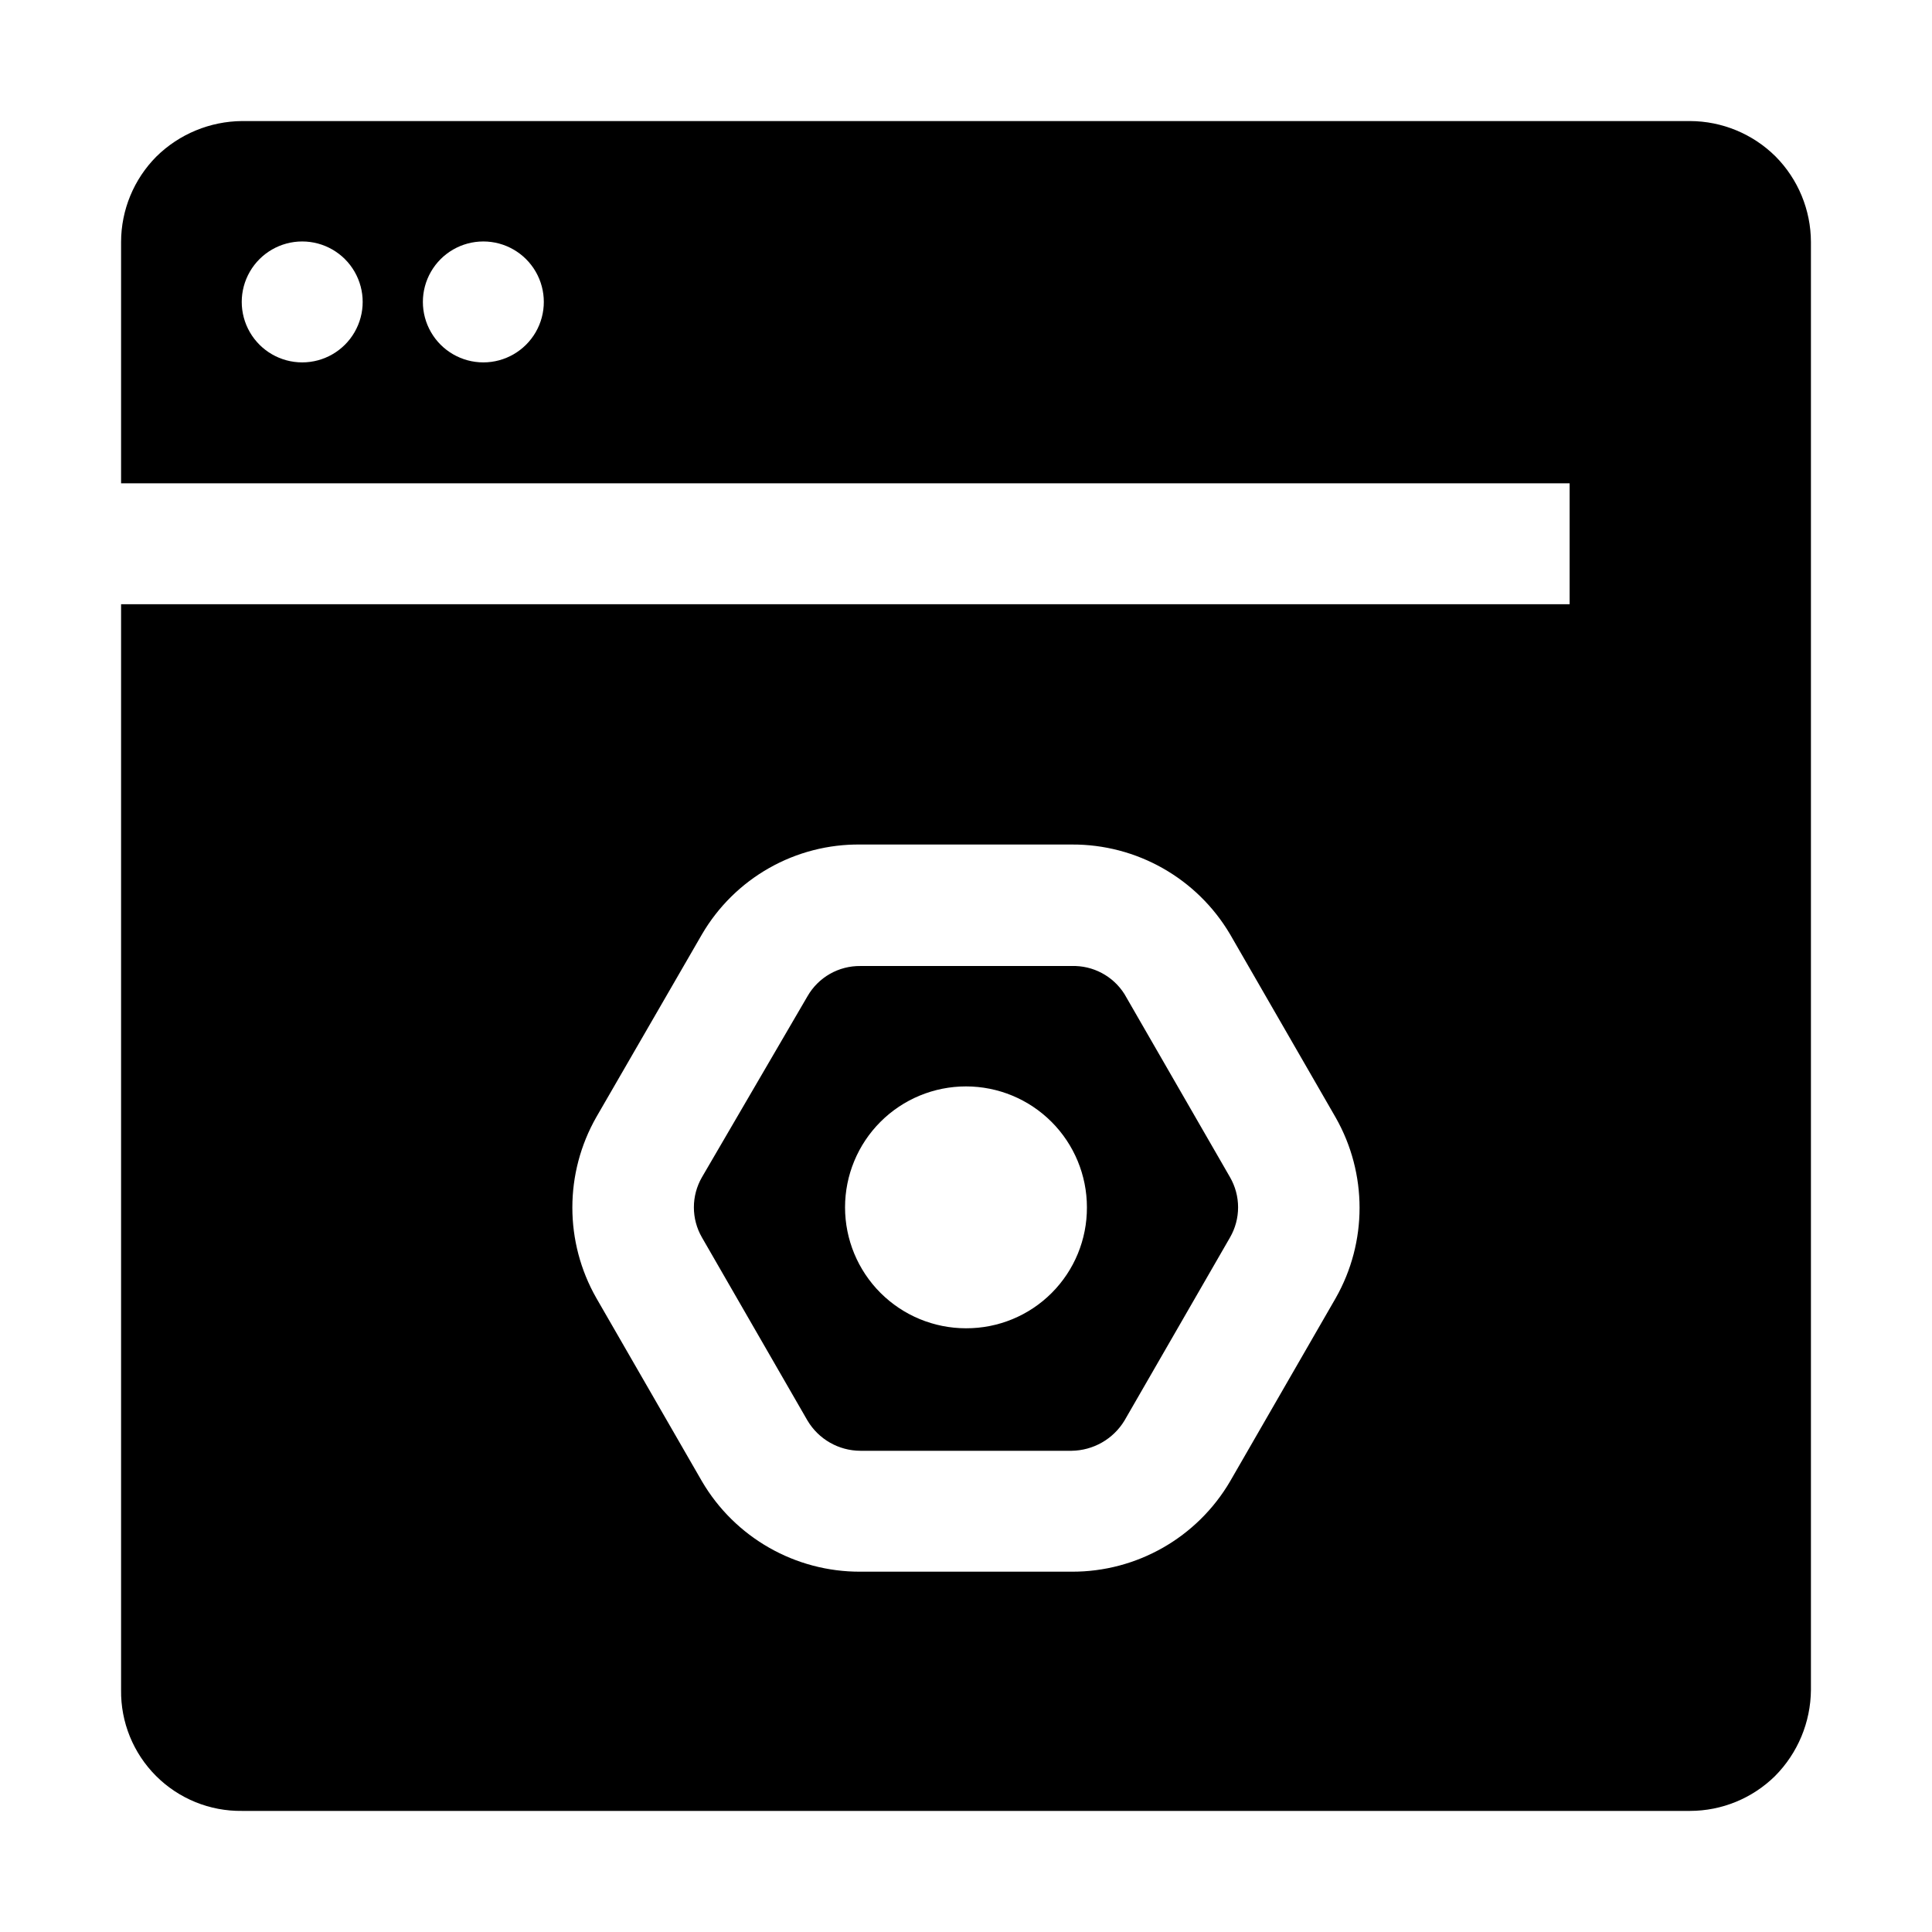
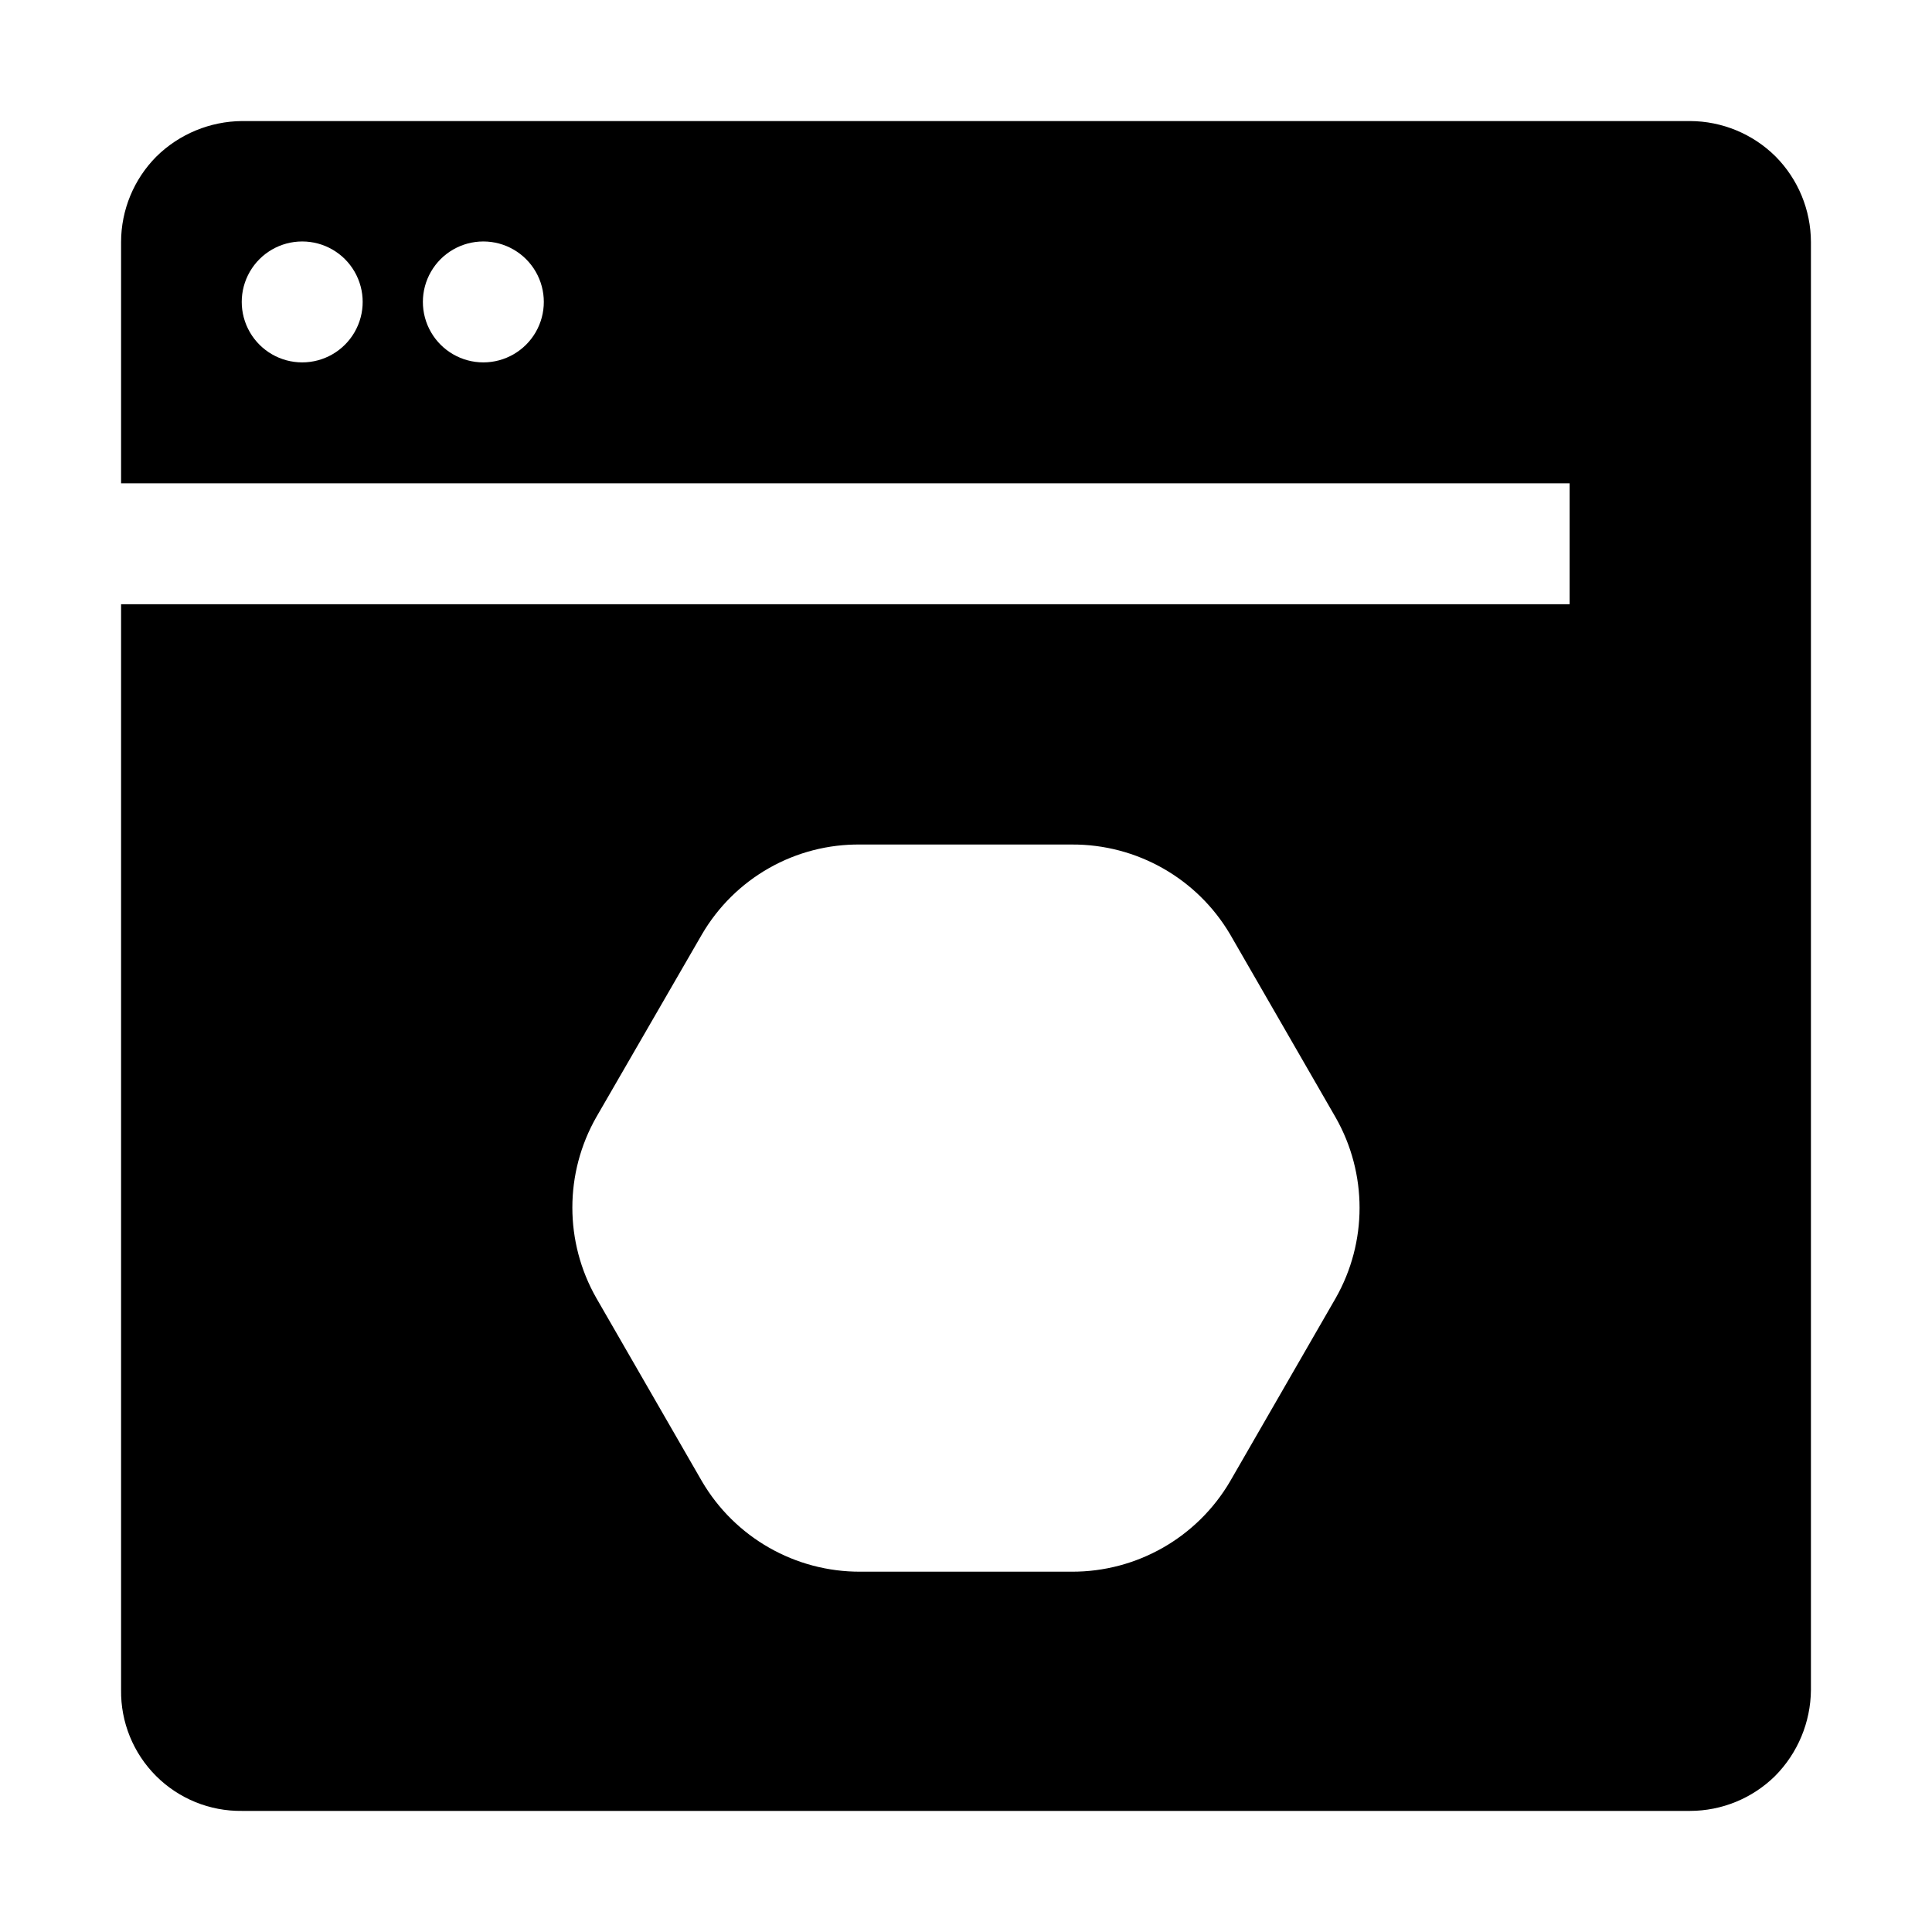
<svg xmlns="http://www.w3.org/2000/svg" fill="#000000" width="800px" height="800px" version="1.1" viewBox="144 144 512 512">
  <g fill-rule="evenodd">
-     <path d="m469.97 455.98-27.988-48.562c-3.023-4.773-8.348-7.598-13.996-7.414h-55.98c-2.828-0.031-5.617 0.688-8.078 2.09-2.457 1.402-4.5 3.434-5.914 5.887l-27.992 48c-2.848 4.938-2.848 11.02 0 15.953l27.988 48.562h0.004c2.941 4.93 8.254 7.957 13.992 7.977h55.98c5.727-0.074 11.012-3.086 13.996-7.977l27.988-48.562c1.398-2.422 2.137-5.176 2.137-7.977s-0.738-5.551-2.137-7.977zm-69.973 40.023v0.004c-8.5 0-16.652-3.379-22.664-9.387-6.008-6.012-9.387-14.164-9.387-22.664s3.379-16.648 9.387-22.66c6.012-6.012 14.164-9.387 22.664-9.387s16.648 3.375 22.66 9.387c6.012 6.012 9.387 14.16 9.387 22.66 0.035 8.512-3.328 16.684-9.348 22.703-6.016 6.019-14.191 9.383-22.699 9.348z" />
    <path d="m614.54 185.46c-6.031-5.984-14.176-9.352-22.672-9.379h-383.73c-8.488 0.07-16.617 3.434-22.672 9.379-5.996 6.023-9.367 14.172-9.379 22.672v63.953h383.88v32.047h-383.88v287.73c-0.113 8.531 3.227 16.75 9.262 22.785s14.254 9.375 22.789 9.262h383.73c8.43-0.008 16.52-3.324 22.531-9.238 6.027-6.066 9.445-14.254 9.516-22.809v-383.73c-0.023-8.496-3.394-16.641-9.375-22.672zm-390.45 54.578c-5.727 0-11.016-3.055-13.879-8.012-2.863-4.957-2.863-11.066 0-16.023 2.863-4.957 8.152-8.012 13.879-8.012 5.723 0 11.016 3.055 13.875 8.012 2.863 4.957 2.863 11.066 0 16.023-2.859 4.957-8.152 8.012-13.875 8.012zm48 0c-5.723 0-11.016-3.055-13.875-8.012-2.863-4.957-2.863-11.066 0-16.023 2.859-4.957 8.152-8.012 13.875-8.012 5.727 0 11.016 3.055 13.879 8.012 2.863 4.957 2.863 11.066 0 16.023-2.863 4.957-8.152 8.012-13.879 8.012zm225.88 247.98-27.988 48.562c-8.73 14.891-24.727 24.008-41.984 23.934h-55.98c-17.258 0.074-33.254-9.043-41.984-23.934l-27.988-48.562c-8.488-14.871-8.488-33.125 0-48l27.988-48.422c4.277-7.32 10.414-13.375 17.785-17.555 7.375-4.18 15.727-6.332 24.199-6.234h55.98c17.23-0.105 33.219 8.953 41.984 23.789l27.988 48.562c8.438 14.84 8.438 33.023 0 47.859z" />
  </g>
</svg>